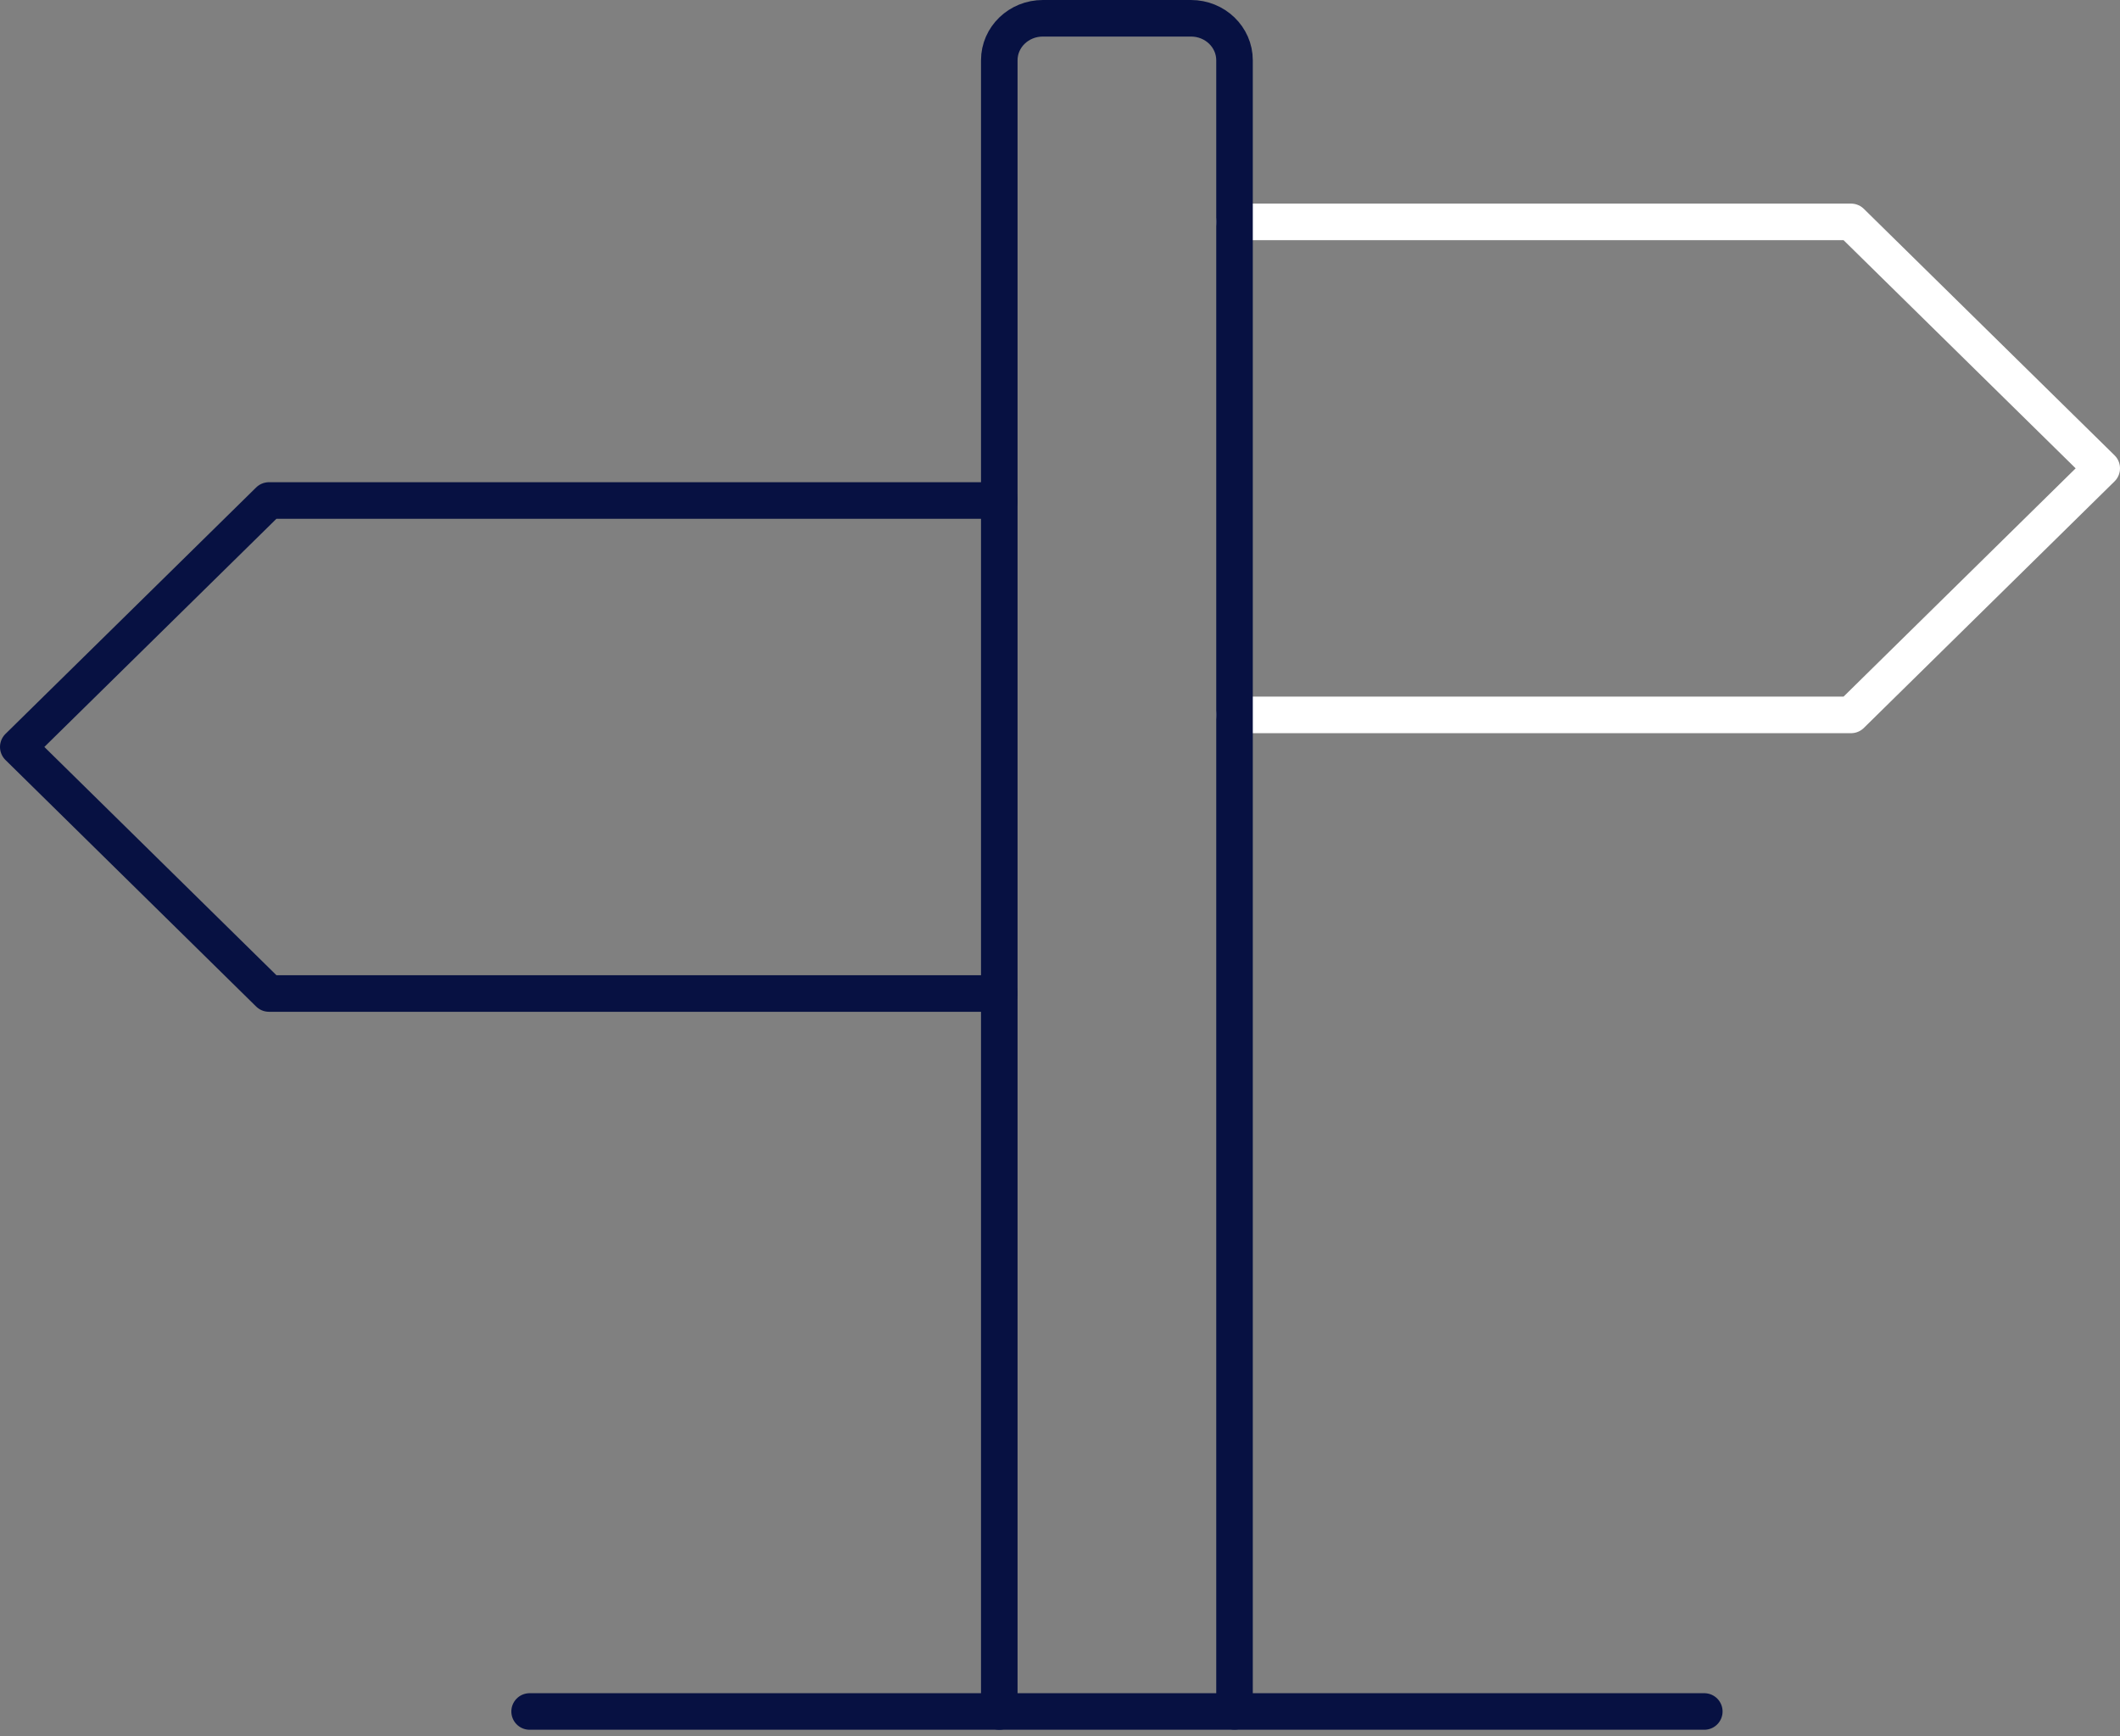
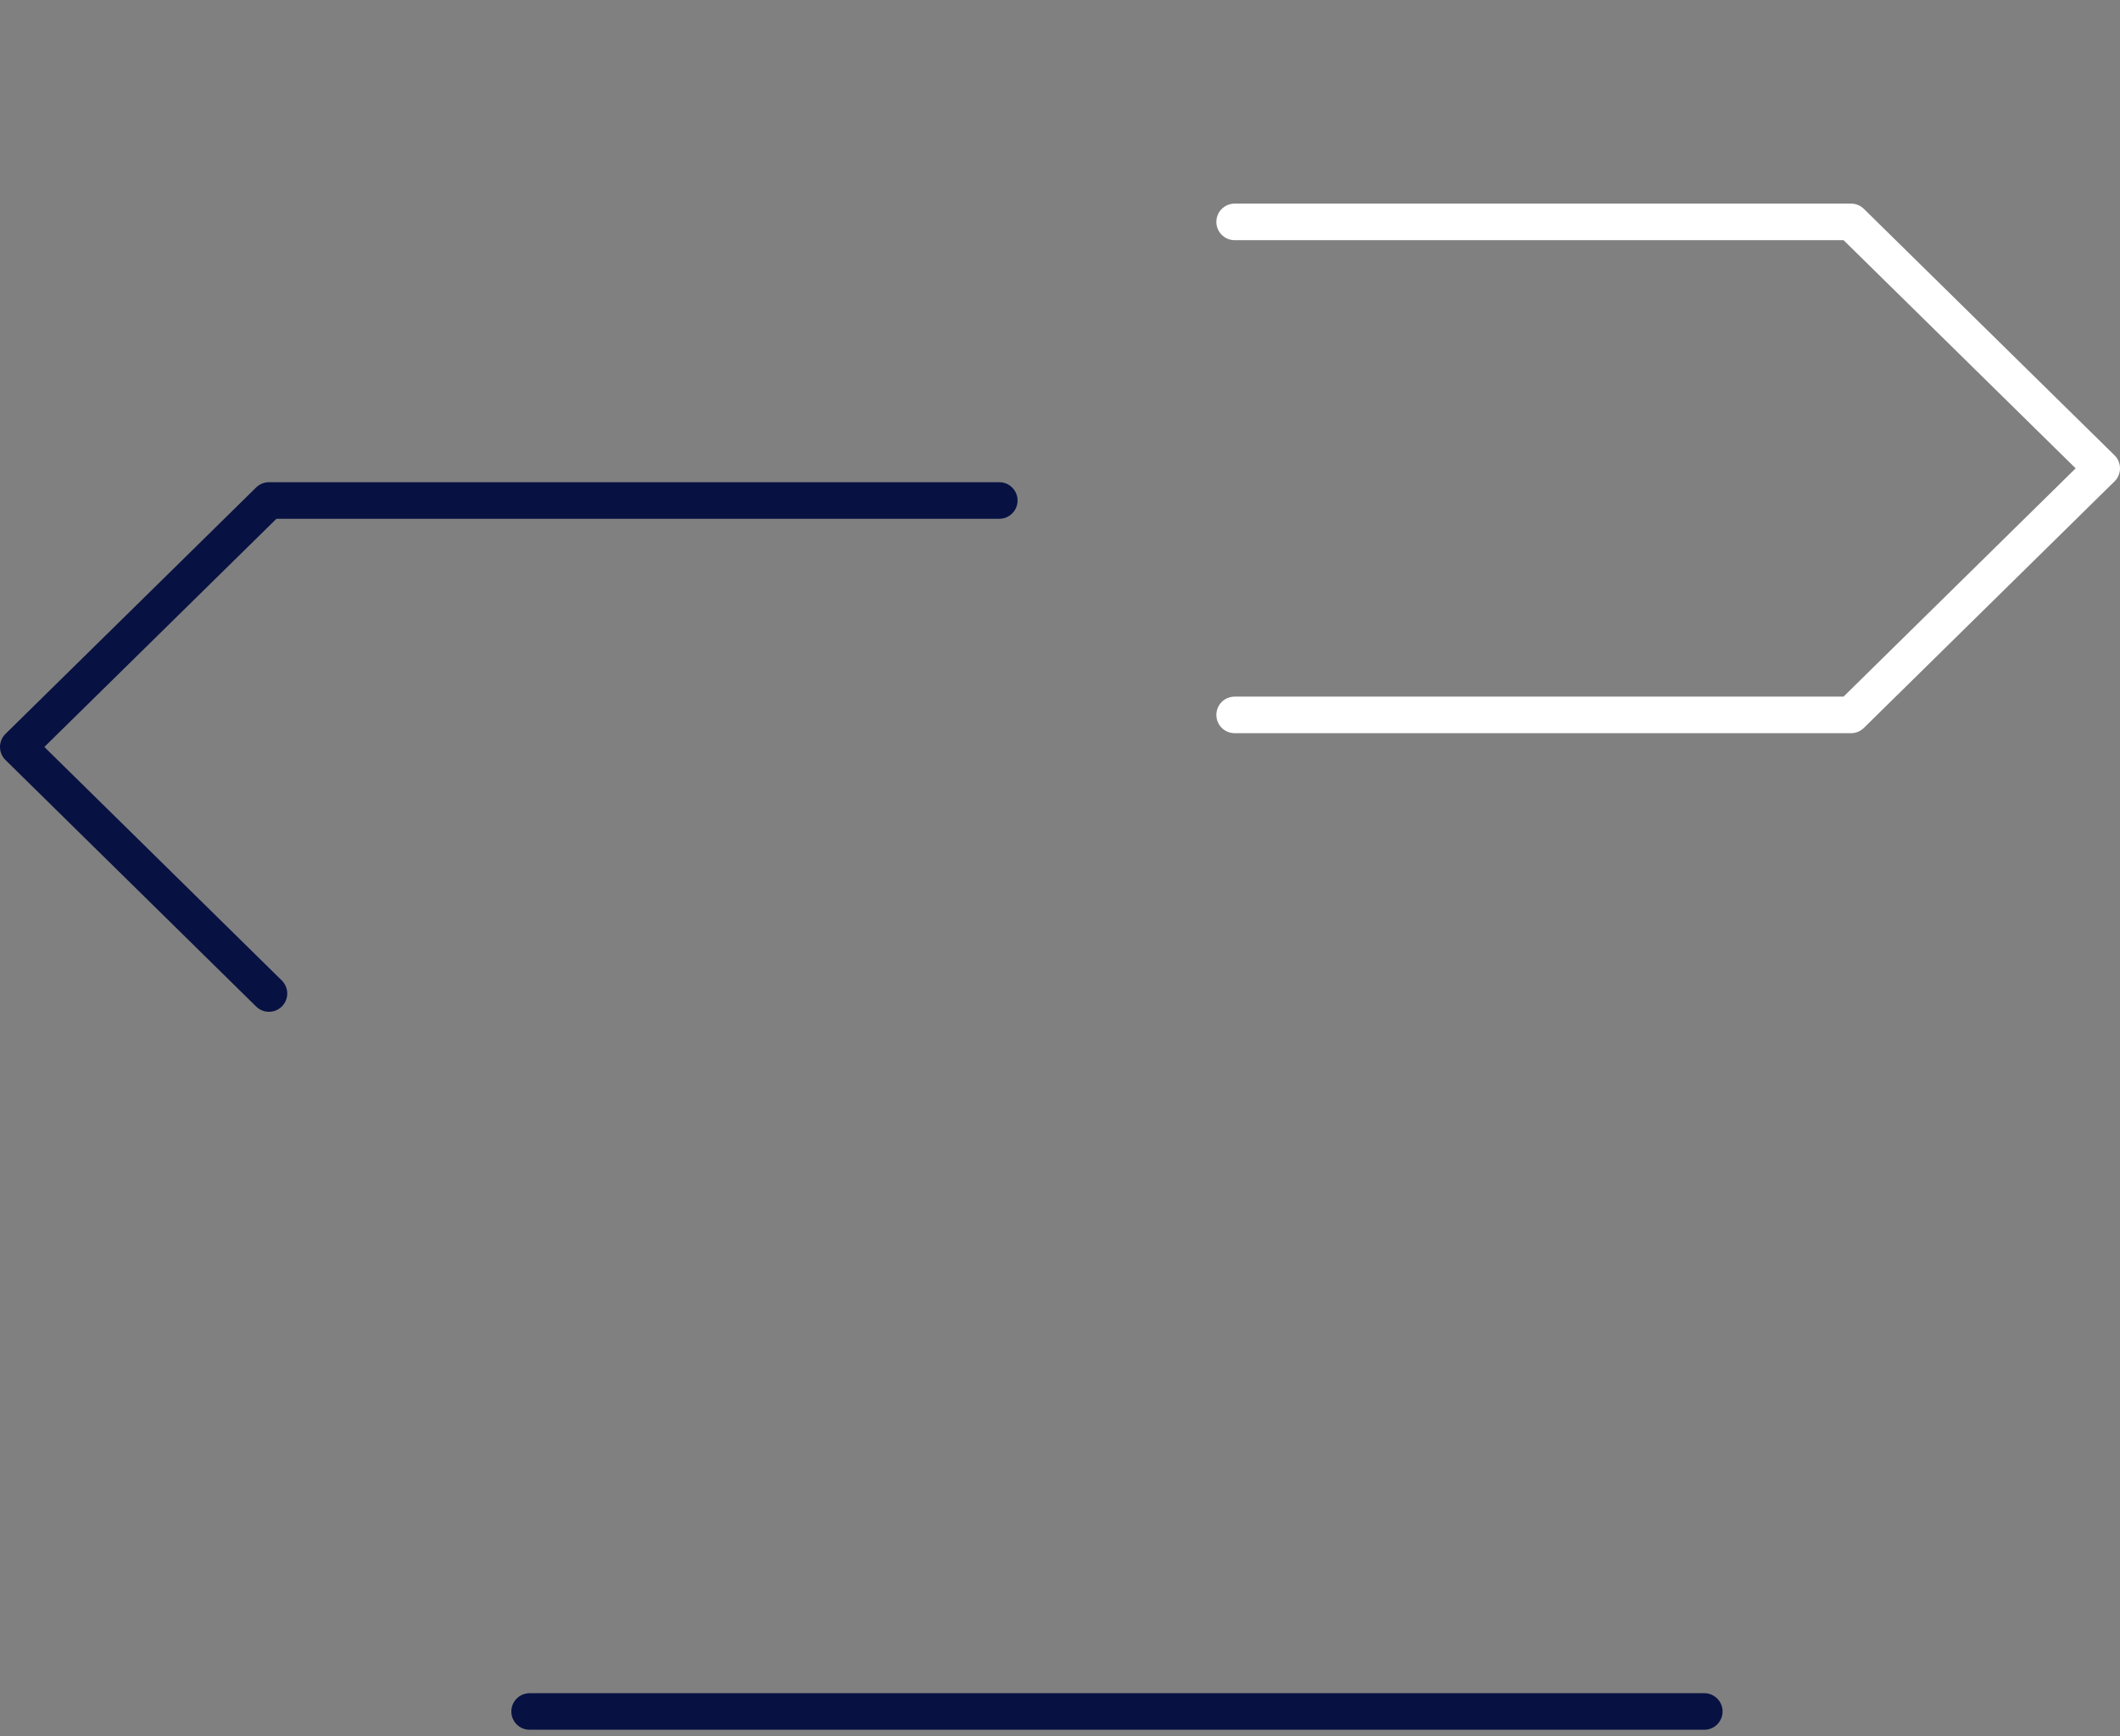
<svg xmlns="http://www.w3.org/2000/svg" width="116" height="95" viewBox="0 0 116 95" fill="none">
  <rect x="0" y="0" width="116" height="95" fill="#808080" stroke="none" />
  <path d="M67.555 12.14H101.283L115 25.624L101.283 39.114H67.555" stroke="white" stroke-width="2" stroke-linecap="round" stroke-linejoin="round" />
-   <path d="M54.678 27.383H14.717L1 40.867L14.717 54.357H54.678" stroke="#071142" stroke-width="2" stroke-linecap="round" stroke-linejoin="round" />
-   <path d="M54.678 93.639V3.296C54.678 2.027 55.745 1 57.062 1H65.165C66.483 1 67.549 2.027 67.549 3.296V93.633" stroke="#071142" stroke-width="2" stroke-linecap="round" stroke-linejoin="round" />
+   <path d="M54.678 27.383H14.717L1 40.867L14.717 54.357" stroke="#071142" stroke-width="2" stroke-linecap="round" stroke-linejoin="round" />
  <path d="M93.254 93.639H28.979" stroke="#071142" stroke-width="2" stroke-linecap="round" stroke-linejoin="round" />
</svg>